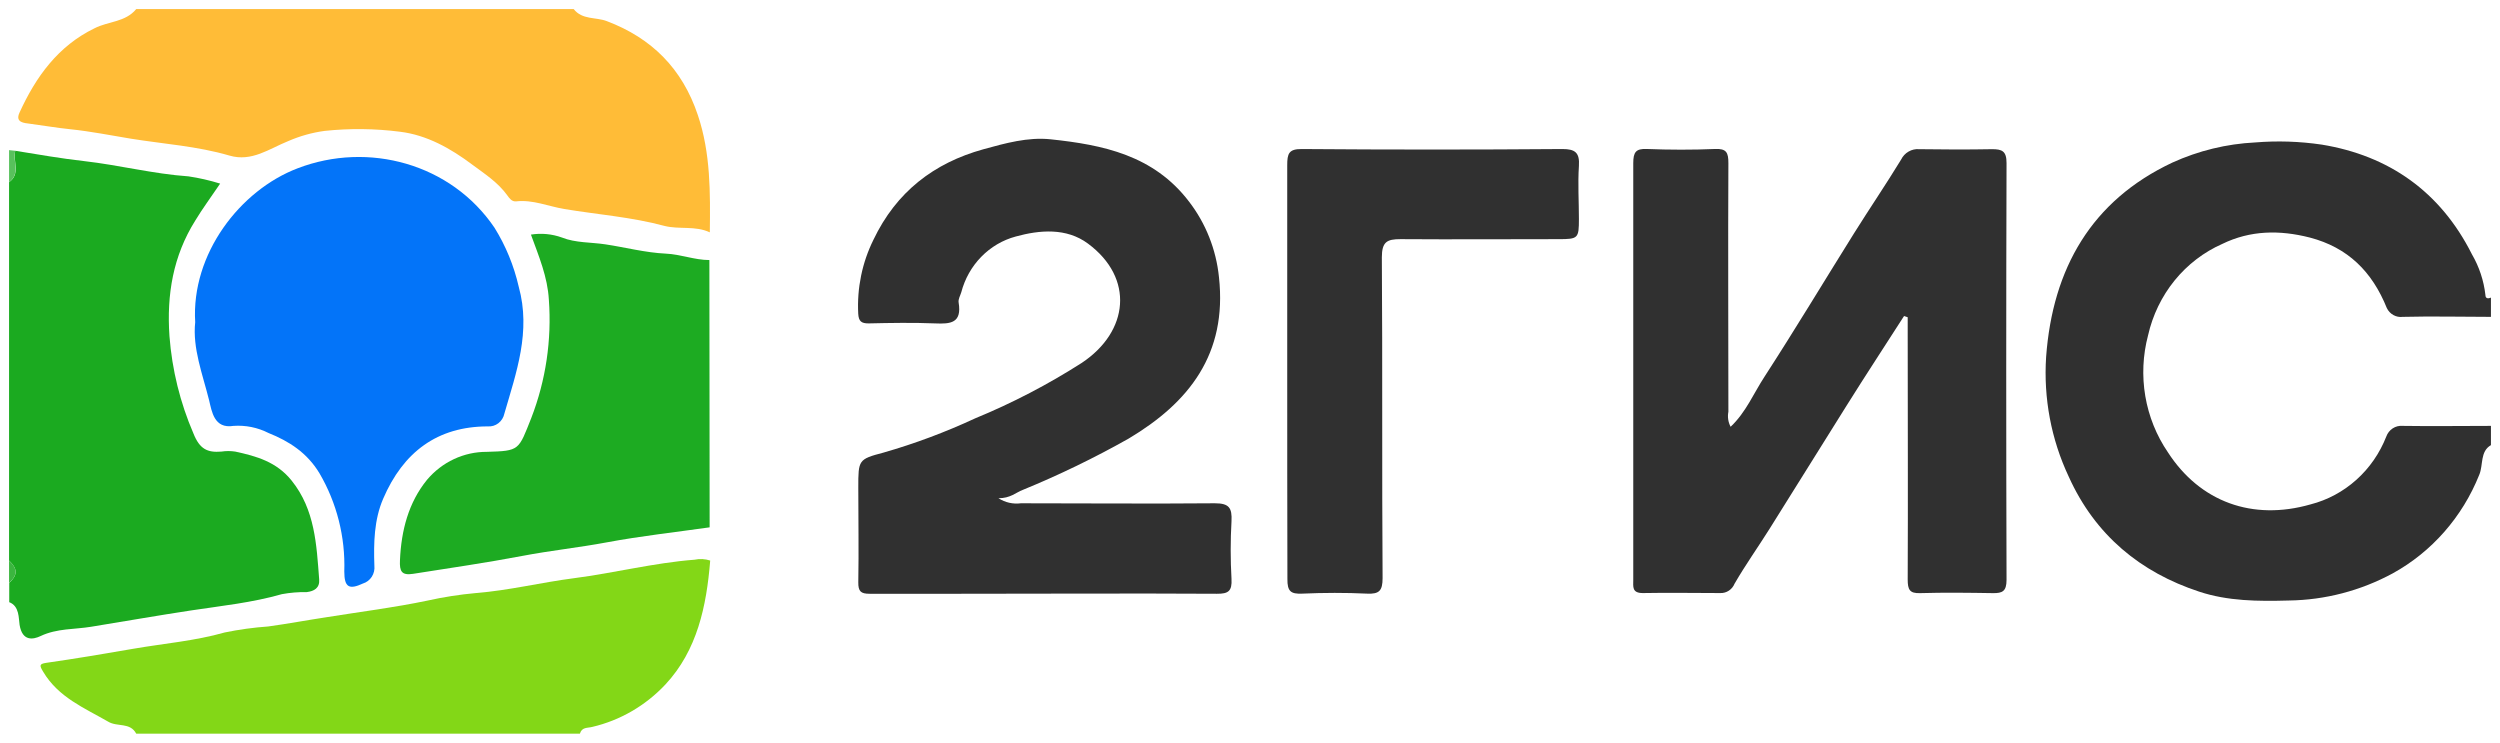
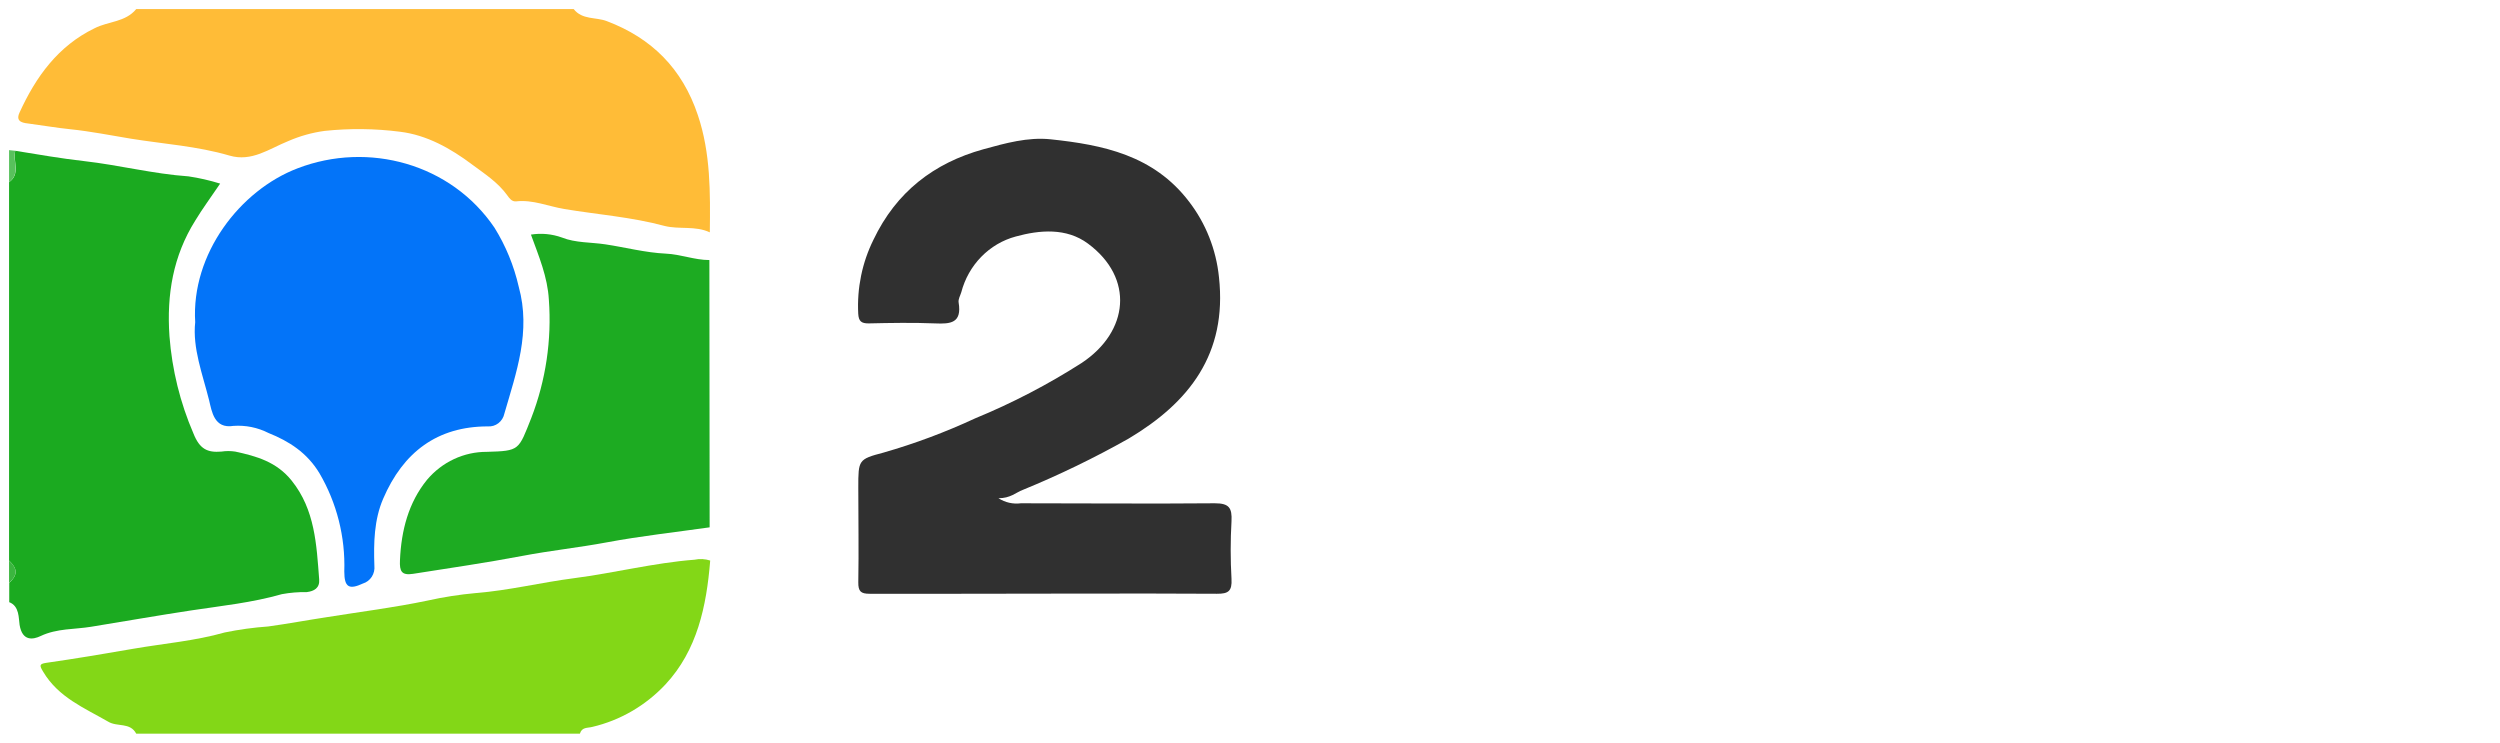
<svg xmlns="http://www.w3.org/2000/svg" width="138" height="41" viewBox="0 0 138 41" fill="none">
  <g id="2Ð³Ð¸Ñ">
    <g id="Vector">
-       <path d="M137.5 24.571C136.887 24.925 137.086 25.672 136.853 26.213C135.92 28.543 134.232 30.465 132.078 31.65C130.306 32.609 128.341 33.122 126.341 33.148C124.653 33.197 122.968 33.183 121.385 32.656C118.166 31.594 115.659 29.558 114.193 26.309C113.226 24.255 112.796 21.975 112.946 19.697C113.306 14.819 115.45 11.073 119.916 8.974C121.36 8.318 122.909 7.941 124.485 7.863C125.712 7.762 126.945 7.803 128.163 7.983C131.849 8.588 134.702 10.56 136.452 14.04C136.851 14.725 137.105 15.49 137.195 16.284C137.195 16.489 137.349 16.493 137.5 16.429V17.491C135.877 17.491 134.253 17.449 132.63 17.491C132.453 17.514 132.274 17.479 132.117 17.392C131.96 17.305 131.833 17.171 131.753 17.006C130.941 14.989 129.599 13.661 127.499 13.112C125.834 12.688 124.218 12.709 122.666 13.466C121.649 13.916 120.748 14.607 120.037 15.483C119.326 16.36 118.824 17.397 118.573 18.511C118.284 19.603 118.231 20.748 118.42 21.864C118.609 22.979 119.034 24.038 119.666 24.964C121.44 27.707 124.338 28.762 127.544 27.842C128.476 27.603 129.341 27.139 130.067 26.489C130.794 25.839 131.361 25.02 131.722 24.1C131.789 23.912 131.914 23.752 132.079 23.645C132.243 23.538 132.436 23.49 132.63 23.509C134.253 23.534 135.877 23.509 137.5 23.509V24.571Z" fill="#303030" />
      <path d="M0.5 30.942V10.057C1.154 9.597 0.702 8.893 0.843 8.323C2.11 8.528 3.38 8.751 4.644 8.893C6.576 9.112 8.467 9.601 10.405 9.735C10.996 9.823 11.58 9.957 12.152 10.135C11.659 10.868 11.183 11.505 10.775 12.181C9.556 14.128 9.196 16.256 9.354 18.553C9.496 20.41 9.944 22.229 10.679 23.93C11.022 24.794 11.453 24.992 12.22 24.928C12.475 24.889 12.733 24.889 12.988 24.928C14.155 25.183 15.265 25.488 16.101 26.532C17.392 28.142 17.471 30.072 17.618 31.976C17.659 32.458 17.341 32.635 16.933 32.684C16.474 32.676 16.015 32.714 15.563 32.797C13.916 33.268 12.213 33.445 10.539 33.697C8.703 33.976 6.87 34.298 5.038 34.596C4.124 34.748 3.148 34.681 2.243 35.109C1.829 35.307 1.233 35.413 1.082 34.496C1.024 34.142 1.082 33.459 0.51 33.24V32.178C0.98 31.739 0.98 31.403 0.5 30.942Z" fill="#1BAA20" />
      <path d="M31.668 0.5C32.137 1.105 32.89 0.935 33.493 1.165C35.976 2.104 37.665 3.788 38.524 6.362C39.23 8.461 39.209 10.642 39.182 12.826C38.38 12.447 37.493 12.677 36.685 12.472C34.867 11.98 32.993 11.845 31.147 11.537C30.267 11.389 29.407 11.01 28.489 11.116C28.246 11.141 28.105 10.925 28.01 10.794C27.486 10.061 26.739 9.587 26.054 9.077C24.869 8.188 23.557 7.452 22.081 7.272C20.699 7.095 19.302 7.08 17.916 7.226C17.227 7.32 16.553 7.509 15.912 7.788C14.861 8.21 13.895 8.95 12.666 8.588C10.885 8.065 9.032 7.948 7.216 7.654C6.117 7.473 5.004 7.25 3.88 7.134C3.144 7.059 2.387 6.928 1.637 6.829C1.356 6.79 0.825 6.773 1.072 6.227C1.983 4.227 3.213 2.535 5.216 1.562C5.98 1.169 6.918 1.233 7.521 0.5H31.668Z" fill="#FFBC37" />
      <path d="M7.521 40.5C7.179 39.852 6.473 40.146 5.963 39.831C4.648 39.074 3.223 38.493 2.384 37.081C2.185 36.751 2.147 36.649 2.552 36.589C4.161 36.358 5.771 36.089 7.371 35.81C9.049 35.52 10.754 35.381 12.409 34.911C13.2 34.748 14.001 34.638 14.806 34.581C15.889 34.433 16.981 34.227 18.056 34.065C19.906 33.767 21.766 33.537 23.605 33.151C24.483 32.956 25.372 32.818 26.266 32.737C28.095 32.592 29.876 32.15 31.688 31.916C33.907 31.629 36.096 31.07 38.336 30.896C38.624 30.835 38.922 30.851 39.203 30.942C39 33.463 38.487 35.898 36.733 37.781C35.636 38.951 34.233 39.765 32.695 40.125C32.424 40.196 32.12 40.125 32.01 40.5H7.521Z" fill="#83D717" />
      <path d="M0.5 8.288L0.843 8.323C0.688 8.893 1.14 9.597 0.5 10.057V8.288Z" fill="#58C15C" />
      <path d="M0.5 30.942C0.98 31.403 0.98 31.739 0.5 32.181V30.942Z" fill="#3BB63F" />
-       <path d="M105.103 17.445C104.045 19.095 102.969 20.734 101.925 22.401C100.51 24.649 99.109 26.921 97.691 29.173C97.051 30.192 96.352 31.176 95.749 32.217C95.685 32.375 95.575 32.51 95.435 32.603C95.295 32.696 95.131 32.743 94.965 32.737C93.537 32.737 92.112 32.709 90.684 32.737C90.074 32.737 90.156 32.383 90.156 32.001C90.156 28.126 90.156 24.25 90.156 20.373C90.156 16.585 90.156 12.797 90.156 9.01C90.156 8.401 90.297 8.199 90.903 8.224C92.16 8.273 93.417 8.277 94.67 8.224C95.294 8.196 95.41 8.412 95.407 9.013C95.383 13.583 95.407 18.157 95.407 22.727C95.352 23.01 95.395 23.305 95.53 23.558C96.369 22.769 96.804 21.707 97.403 20.79C99.082 18.199 100.681 15.537 102.336 12.889C103.192 11.523 104.099 10.188 104.939 8.812C105.031 8.624 105.175 8.468 105.354 8.366C105.532 8.263 105.735 8.217 105.939 8.235C107.281 8.256 108.624 8.259 109.963 8.235C110.508 8.235 110.764 8.334 110.761 9.003C110.738 16.67 110.738 24.34 110.761 32.011C110.761 32.642 110.528 32.748 110.014 32.741C108.672 32.719 107.329 32.702 105.99 32.741C105.408 32.762 105.305 32.542 105.305 31.99C105.326 27.477 105.305 22.964 105.305 18.45V17.512L105.103 17.445Z" fill="#303030" />
      <path d="M55.115 27.502C55.485 27.74 55.923 27.839 56.355 27.781C59.92 27.781 63.489 27.813 67.055 27.781C67.842 27.781 68.017 28.029 67.979 28.769C67.919 29.83 67.919 30.894 67.979 31.955C68.017 32.635 67.801 32.78 67.174 32.776C62.438 32.748 57.701 32.776 52.964 32.776C51.31 32.776 49.656 32.776 48.001 32.776C47.518 32.776 47.371 32.645 47.378 32.139C47.409 30.397 47.378 28.659 47.378 26.918C47.378 25.389 47.378 25.35 48.765 24.985C50.499 24.487 52.193 23.854 53.834 23.091C55.876 22.251 57.843 21.228 59.711 20.033C62.318 18.302 62.623 15.346 60.054 13.445C58.859 12.56 57.382 12.695 56.067 13.056C55.349 13.249 54.692 13.636 54.165 14.176C53.637 14.716 53.257 15.391 53.063 16.132C53.009 16.316 52.885 16.514 52.916 16.698C53.108 17.845 52.457 17.888 51.625 17.852C50.399 17.803 49.173 17.824 47.943 17.852C47.546 17.852 47.398 17.735 47.374 17.314C47.301 15.902 47.591 14.495 48.214 13.236C49.477 10.585 51.56 8.996 54.273 8.242C55.495 7.905 56.739 7.558 57.989 7.689C60.869 7.994 63.674 8.557 65.633 11.127C66.558 12.327 67.132 13.774 67.287 15.3C67.753 19.548 65.623 22.231 62.301 24.21C60.411 25.276 58.46 26.222 56.458 27.042C56.074 27.187 55.776 27.505 55.115 27.502Z" fill="#303030" />
      <path d="M39.172 29.109C37.281 29.378 35.377 29.587 33.5 29.937C31.952 30.227 30.387 30.39 28.845 30.684C26.838 31.066 24.821 31.357 22.804 31.675C22.163 31.774 22.05 31.534 22.078 30.928C22.149 29.282 22.547 27.742 23.574 26.482C23.985 25.996 24.492 25.606 25.061 25.341C25.63 25.075 26.248 24.939 26.872 24.942C28.695 24.889 28.616 24.861 29.328 23.07C30.129 20.999 30.46 18.766 30.297 16.543C30.226 15.289 29.753 14.171 29.308 12.95C29.883 12.858 30.471 12.914 31.02 13.112C31.774 13.413 32.627 13.367 33.418 13.488C34.527 13.654 35.623 13.948 36.761 14.001C37.559 14.036 38.35 14.355 39.158 14.355L39.172 29.109Z" fill="#1DAB22" />
-       <path d="M71.055 20.454C71.055 16.68 71.055 12.907 71.055 9.127C71.055 8.489 71.134 8.22 71.86 8.227C76.655 8.265 81.45 8.265 86.245 8.227C86.93 8.227 87.207 8.408 87.156 9.162C87.091 10.132 87.156 11.109 87.156 12.082C87.156 13.162 87.115 13.201 86.032 13.201C83.125 13.201 80.21 13.222 77.306 13.201C76.562 13.201 76.278 13.346 76.278 14.21C76.319 20.107 76.278 26.001 76.319 31.909C76.319 32.617 76.127 32.797 75.47 32.769C74.275 32.712 73.072 32.716 71.877 32.769C71.257 32.794 71.058 32.649 71.065 31.962C71.055 28.111 71.055 24.288 71.055 20.454Z" fill="#303030" />
      <path d="M10.775 17.785C10.546 14.022 13.248 10.5 16.433 9.289C20.334 7.792 24.9 9.031 27.297 12.571C27.917 13.569 28.369 14.669 28.633 15.824C29.318 18.302 28.503 20.546 27.842 22.829C27.798 23.041 27.681 23.23 27.513 23.36C27.345 23.49 27.137 23.553 26.927 23.537C24.146 23.537 22.256 24.953 21.149 27.534C20.649 28.698 20.622 29.973 20.666 31.229C20.689 31.444 20.638 31.659 20.522 31.839C20.406 32.018 20.233 32.149 20.033 32.21C19.269 32.564 19.005 32.422 19.005 31.544C19.067 29.639 18.591 27.756 17.635 26.125C16.95 24.988 15.954 24.355 14.823 23.902C14.223 23.597 13.556 23.462 12.888 23.509C11.816 23.682 11.693 22.709 11.542 22.093C11.183 20.652 10.621 19.222 10.775 17.785Z" fill="#0374F9" />
    </g>
  </g>
</svg>